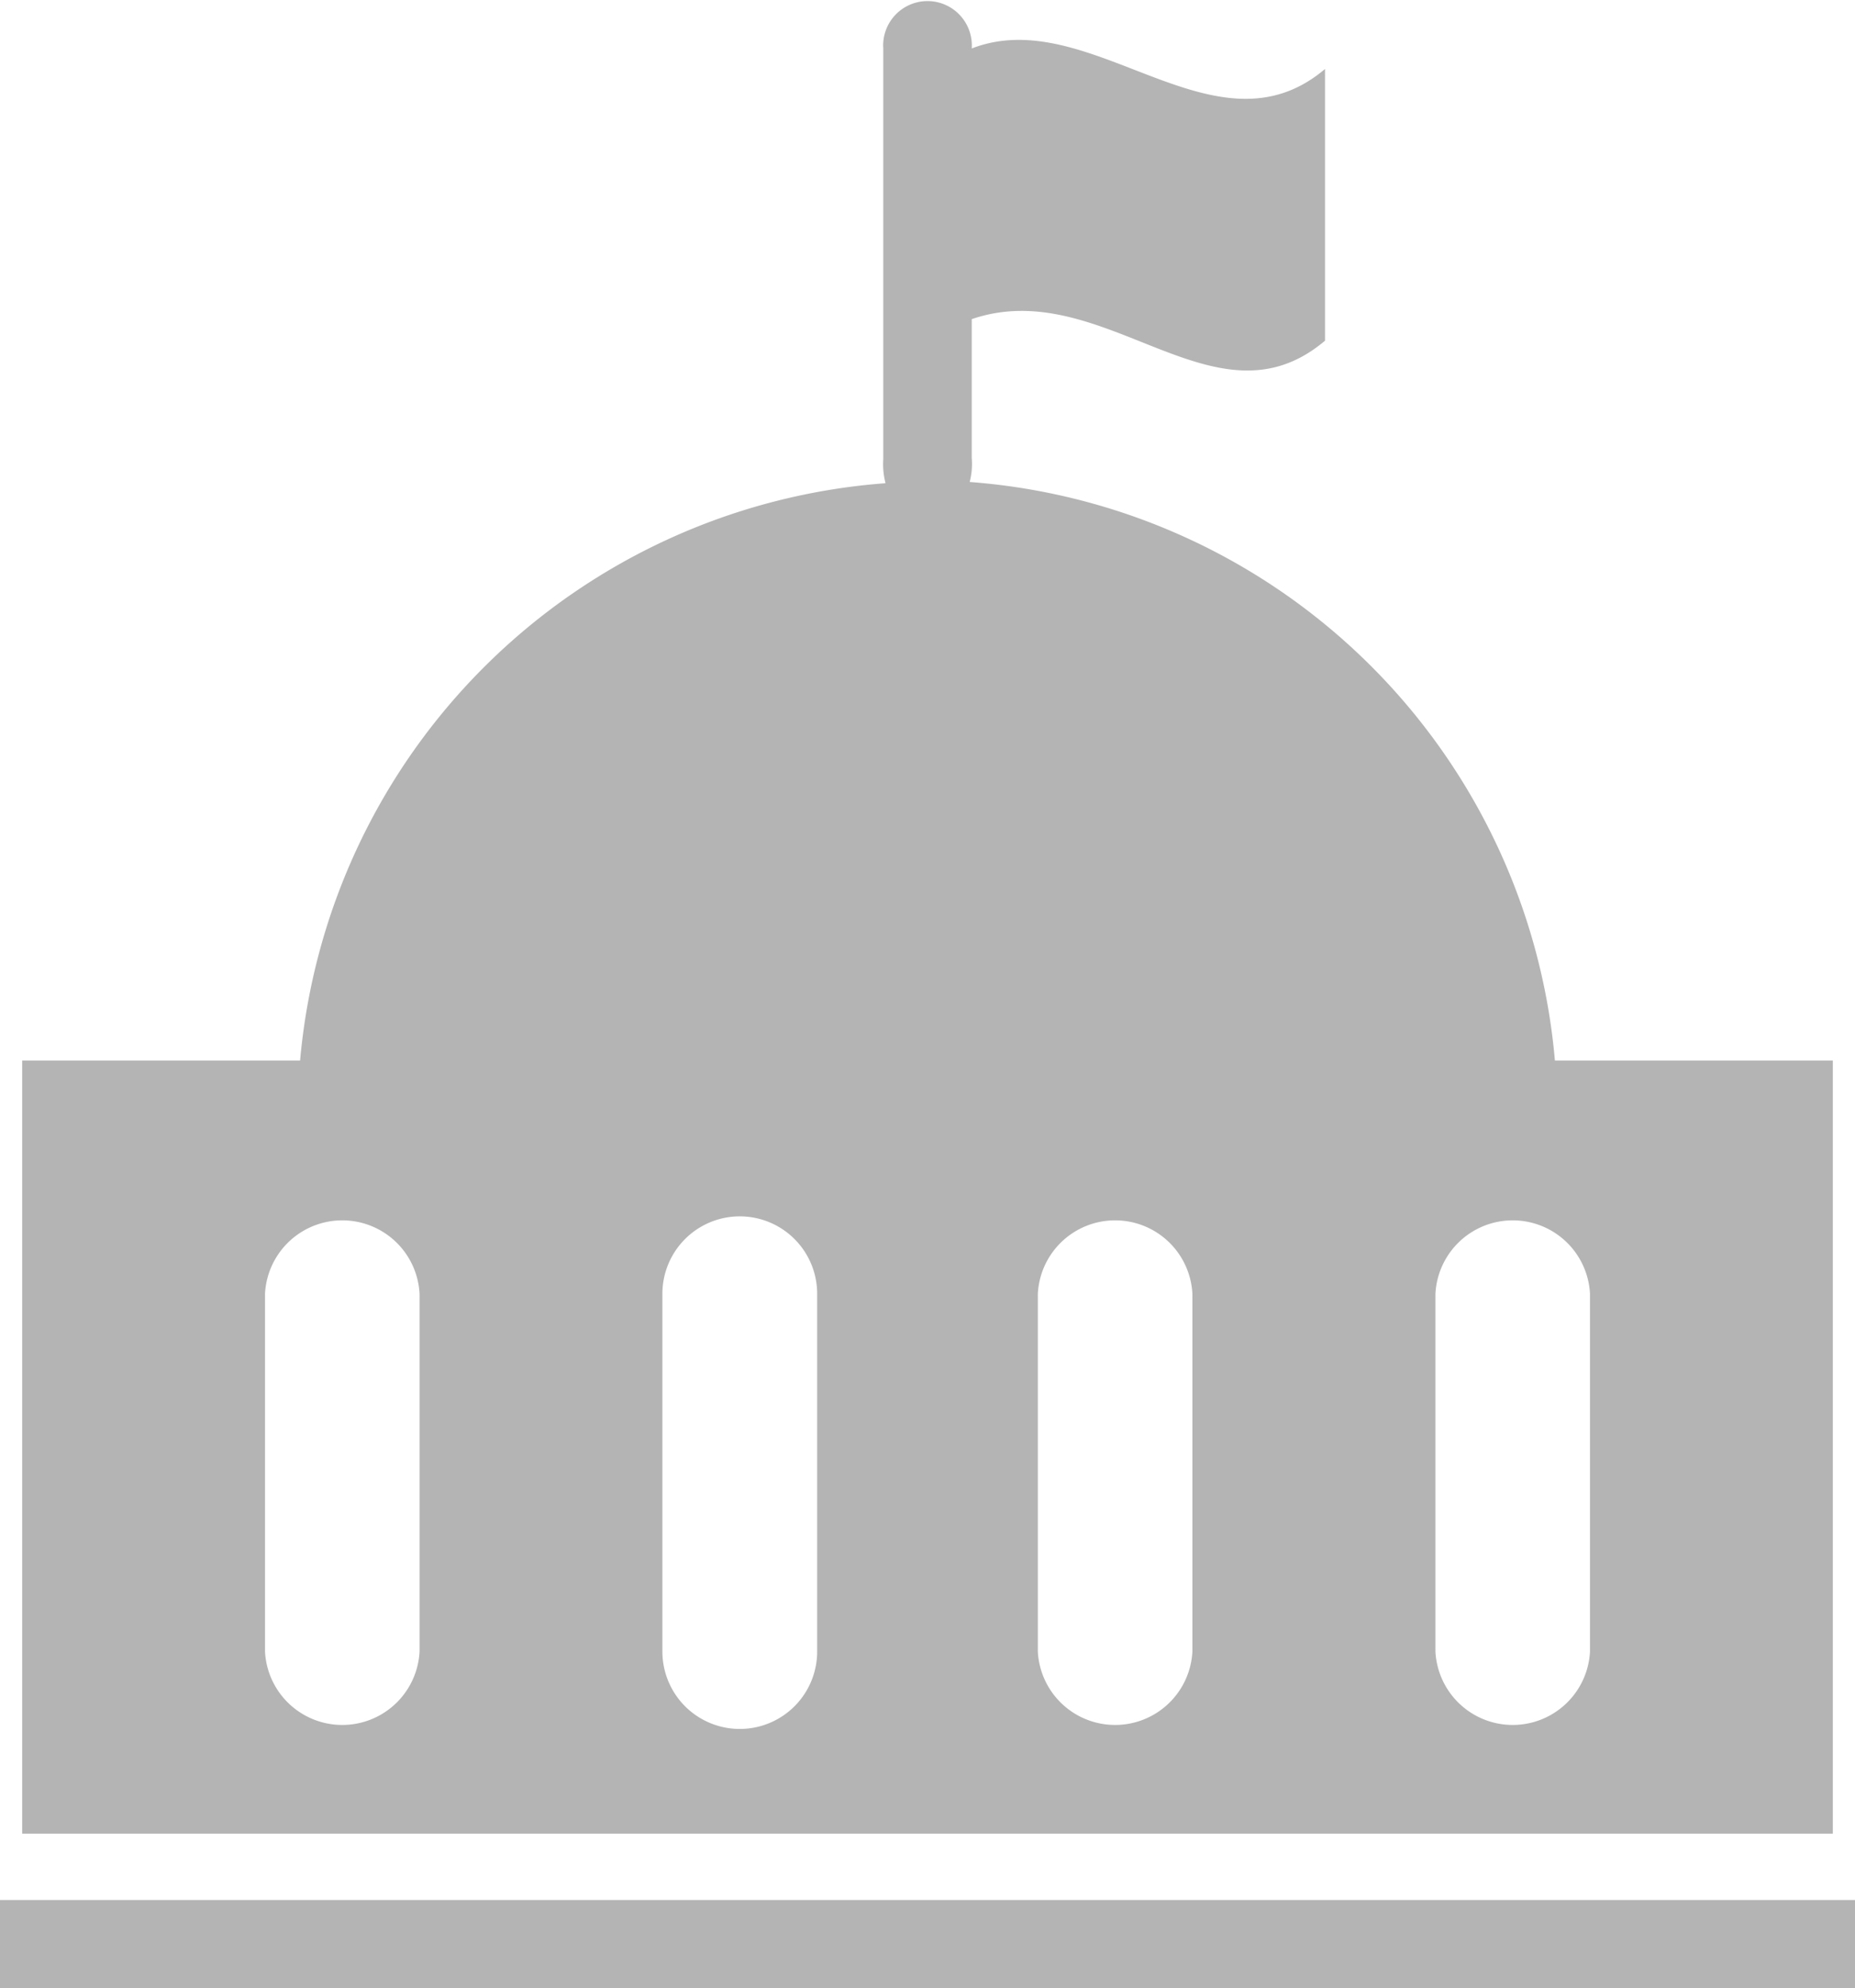
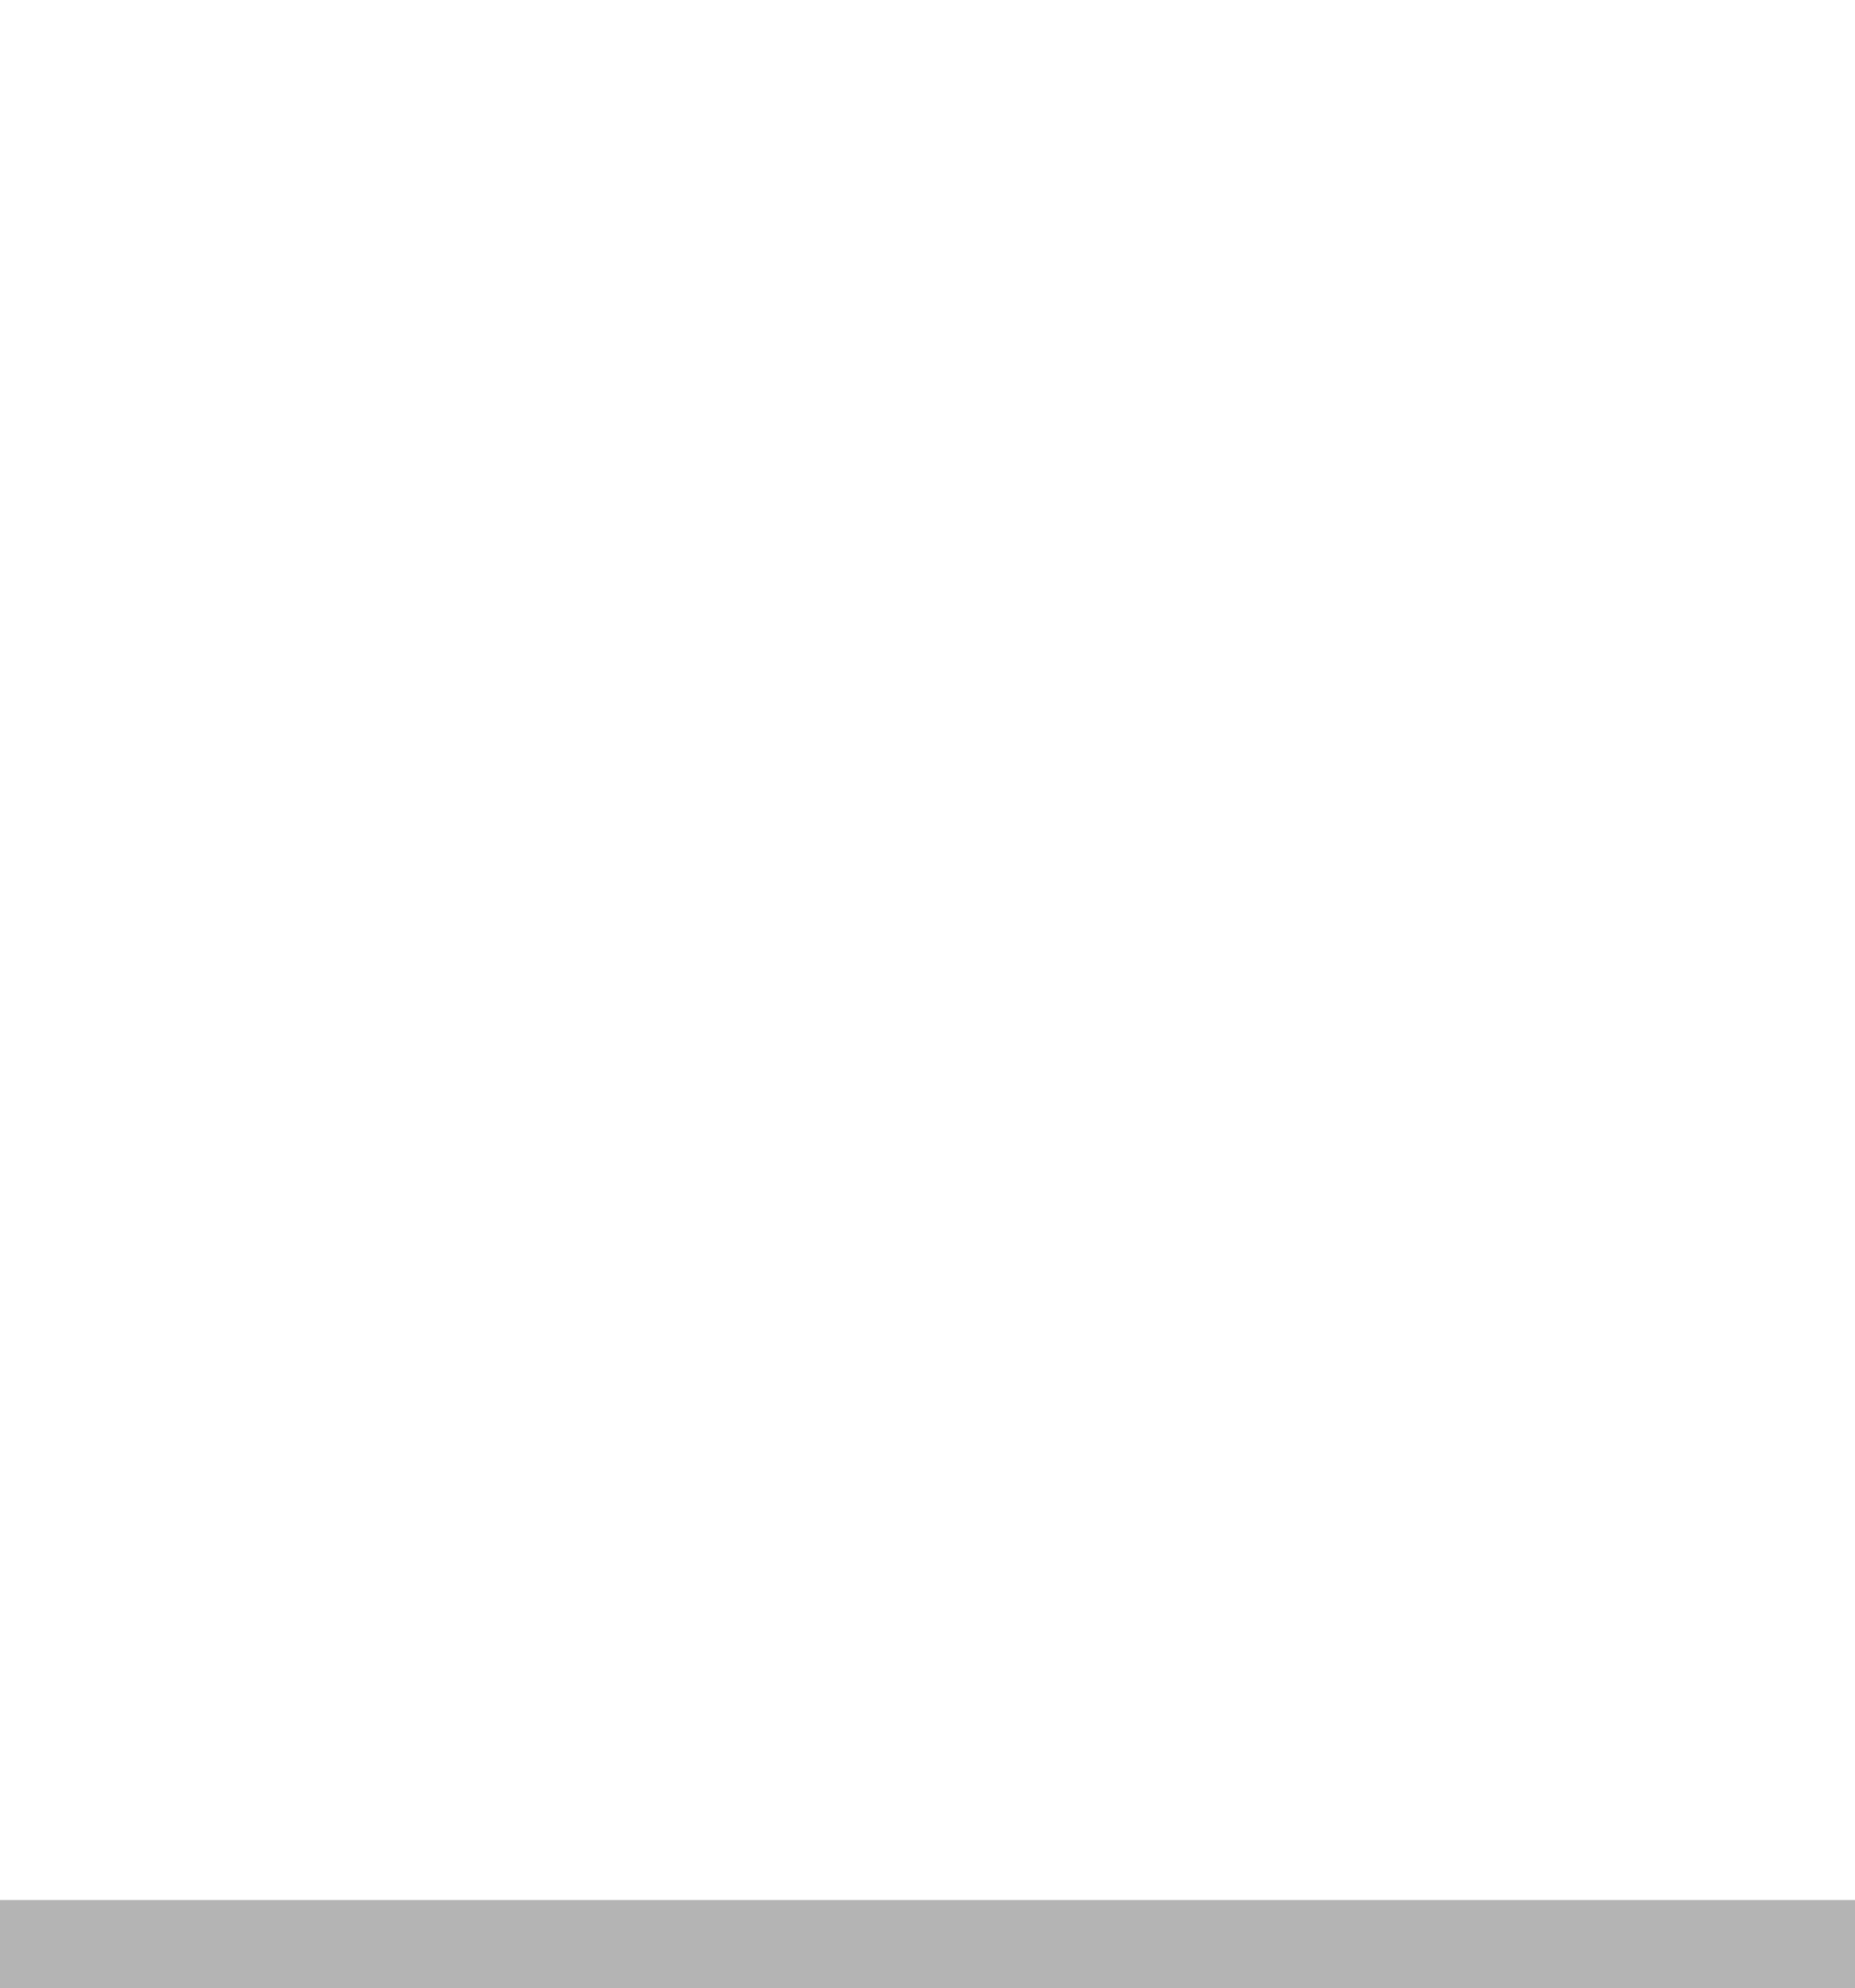
<svg xmlns="http://www.w3.org/2000/svg" viewBox="0 0 90.37 96.82">
  <defs>
    <style>.cls-1{fill:#b4b4b4;}</style>
  </defs>
  <title>Asset 149</title>
  <g id="Layer_2" data-name="Layer 2">
    <g id="Layer_1-2" data-name="Layer 1">
      <rect class="cls-1" y="92.52" width="90.37" height="4.3" />
-       <path class="cls-1" d="M89.29,51.64H75.75A30.94,30.94,0,0,0,47.24,23.47a3.52,3.52,0,0,0,.1-1.18V15.54c6.45-2.2,11.83,5.6,17.21,1.05V3.36c-5.38,4.55-11.4-3.25-17.21-1a2.16,2.16,0,1,0-4.31,0v20a3.7,3.7,0,0,0,.11,1.17A30.94,30.94,0,0,0,14.62,51.64H1.08V89.29H89.29ZM20.44,80.42a3.77,3.77,0,0,1-7.53,0V63a3.77,3.77,0,0,1,7.53,0Zm19.37,0a3.77,3.77,0,0,1-7.54,0V63a3.77,3.77,0,0,1,7.54,0Zm18.28,0a3.77,3.77,0,0,1-7.53,0V63a3.77,3.77,0,0,1,7.53,0Zm19.37,0a3.77,3.77,0,0,1-7.53,0V63a3.77,3.77,0,0,1,7.53,0Z" />
    </g>
  </g>
</svg>